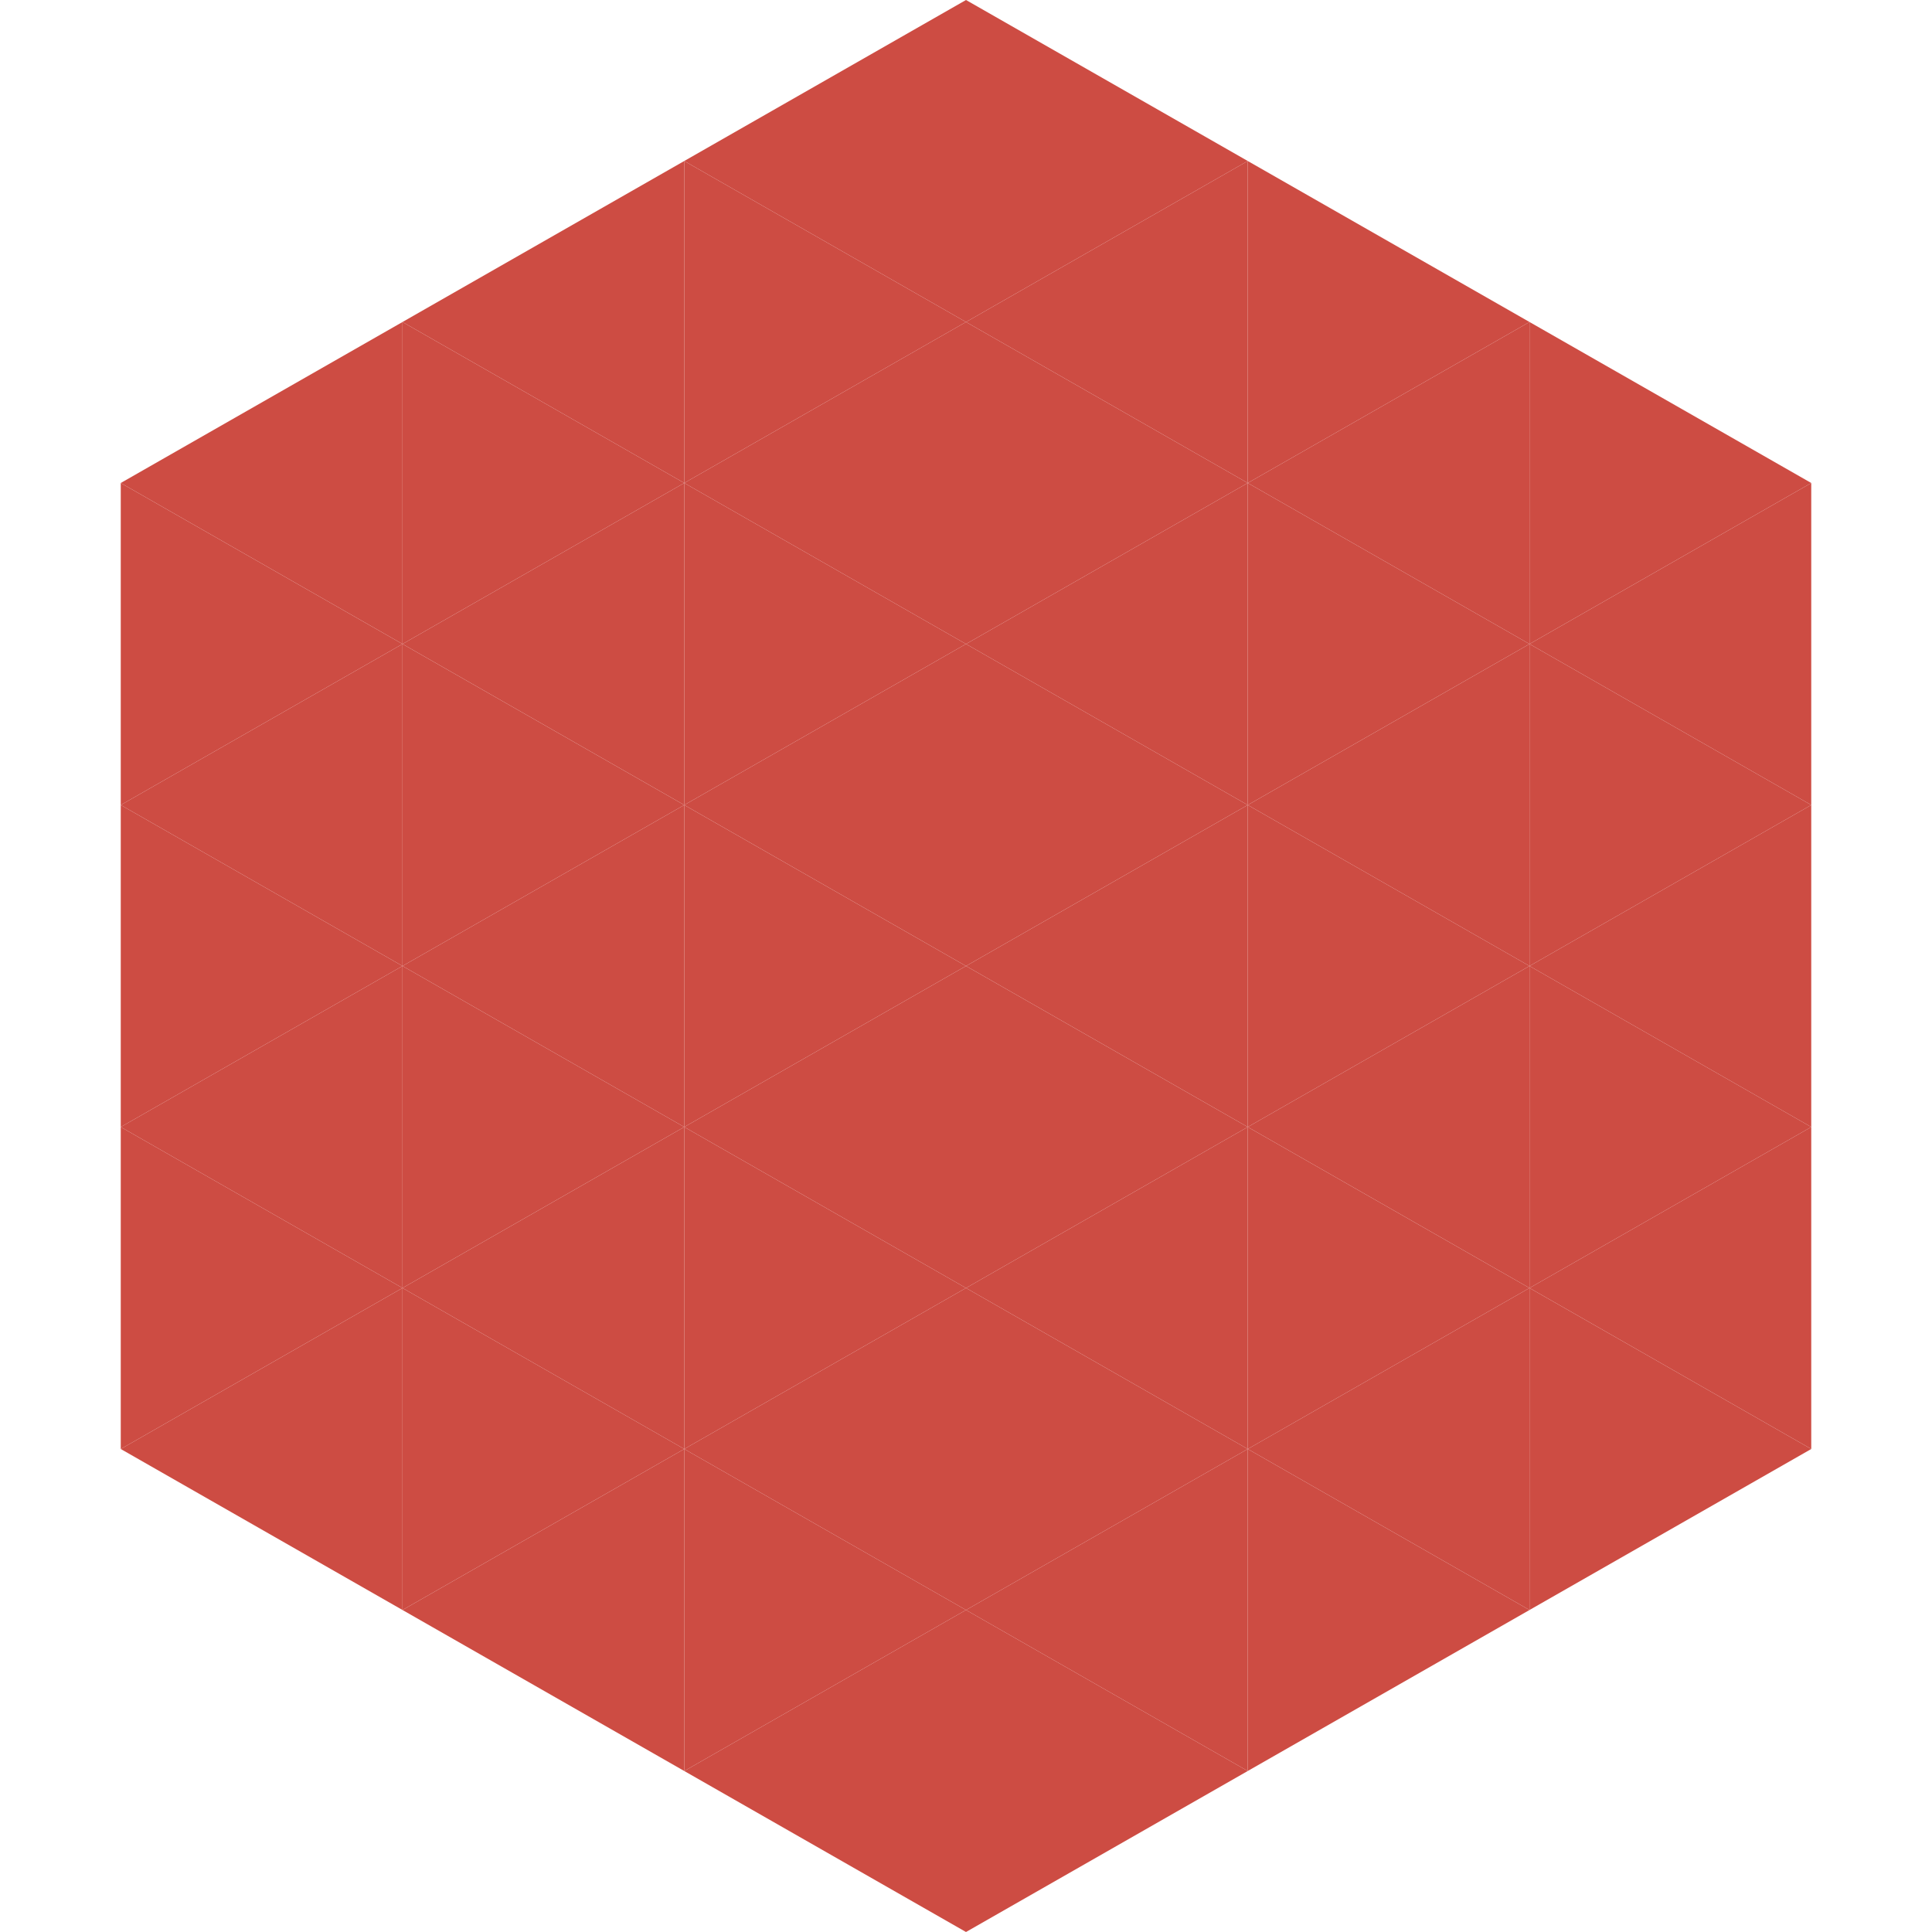
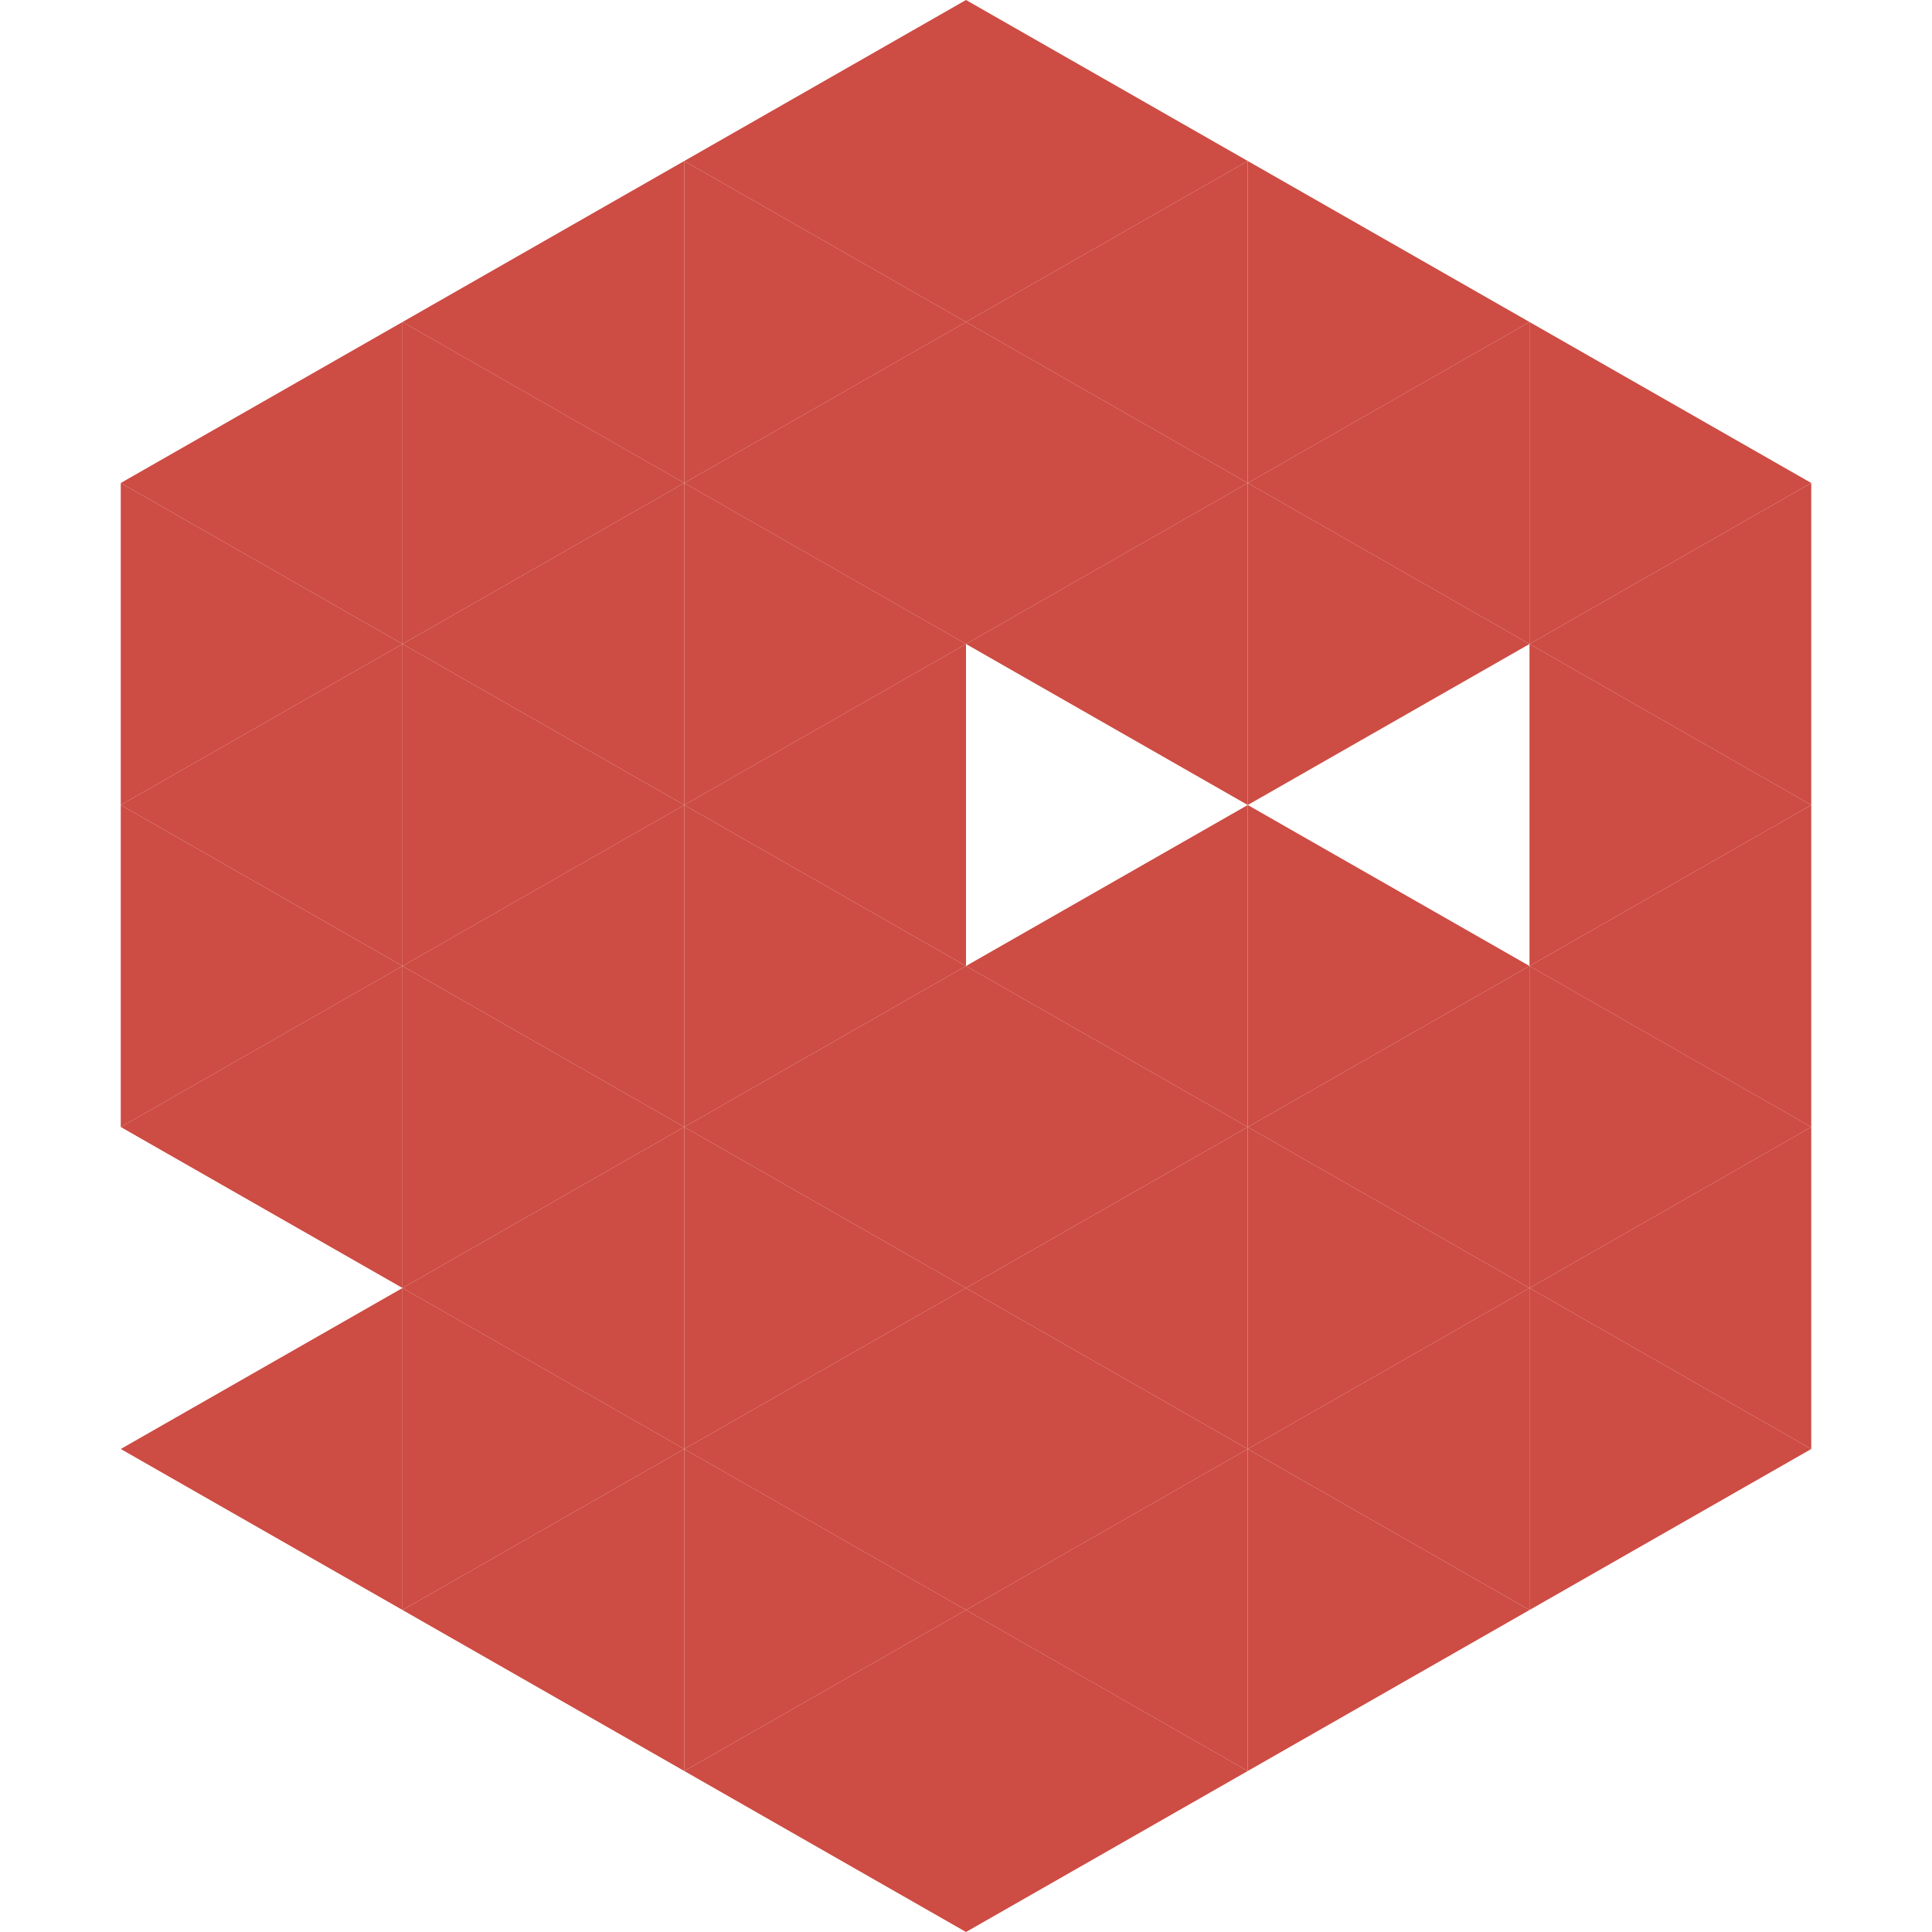
<svg xmlns="http://www.w3.org/2000/svg" width="240" height="240">
  <polygon points="50,40 15,60 50,80" style="fill:rgb(205,76,67)" />
  <polygon points="190,40 225,60 190,80" style="fill:rgb(205,76,67)" />
  <polygon points="15,60 50,80 15,100" style="fill:rgb(205,76,67)" />
  <polygon points="225,60 190,80 225,100" style="fill:rgb(205,76,67)" />
  <polygon points="50,80 15,100 50,120" style="fill:rgb(205,76,67)" />
  <polygon points="190,80 225,100 190,120" style="fill:rgb(205,76,67)" />
  <polygon points="15,100 50,120 15,140" style="fill:rgb(205,76,67)" />
  <polygon points="225,100 190,120 225,140" style="fill:rgb(205,76,67)" />
  <polygon points="50,120 15,140 50,160" style="fill:rgb(205,76,67)" />
  <polygon points="190,120 225,140 190,160" style="fill:rgb(205,76,67)" />
-   <polygon points="15,140 50,160 15,180" style="fill:rgb(205,76,67)" />
  <polygon points="225,140 190,160 225,180" style="fill:rgb(205,76,67)" />
  <polygon points="50,160 15,180 50,200" style="fill:rgb(205,76,67)" />
  <polygon points="190,160 225,180 190,200" style="fill:rgb(205,76,67)" />
-   <polygon points="15,180 50,200 15,220" style="fill:rgb(255,255,255); fill-opacity:0" />
  <polygon points="225,180 190,200 225,220" style="fill:rgb(255,255,255); fill-opacity:0" />
  <polygon points="50,0 85,20 50,40" style="fill:rgb(255,255,255); fill-opacity:0" />
  <polygon points="190,0 155,20 190,40" style="fill:rgb(255,255,255); fill-opacity:0" />
  <polygon points="85,20 50,40 85,60" style="fill:rgb(205,76,67)" />
  <polygon points="155,20 190,40 155,60" style="fill:rgb(205,76,67)" />
  <polygon points="50,40 85,60 50,80" style="fill:rgb(205,76,67)" />
  <polygon points="190,40 155,60 190,80" style="fill:rgb(205,76,67)" />
  <polygon points="85,60 50,80 85,100" style="fill:rgb(205,76,67)" />
  <polygon points="155,60 190,80 155,100" style="fill:rgb(205,76,67)" />
  <polygon points="50,80 85,100 50,120" style="fill:rgb(205,76,67)" />
-   <polygon points="190,80 155,100 190,120" style="fill:rgb(205,76,67)" />
  <polygon points="85,100 50,120 85,140" style="fill:rgb(205,76,67)" />
  <polygon points="155,100 190,120 155,140" style="fill:rgb(205,76,67)" />
  <polygon points="50,120 85,140 50,160" style="fill:rgb(205,76,67)" />
  <polygon points="190,120 155,140 190,160" style="fill:rgb(205,76,67)" />
  <polygon points="85,140 50,160 85,180" style="fill:rgb(205,76,67)" />
  <polygon points="155,140 190,160 155,180" style="fill:rgb(205,76,67)" />
  <polygon points="50,160 85,180 50,200" style="fill:rgb(205,76,67)" />
  <polygon points="190,160 155,180 190,200" style="fill:rgb(205,76,67)" />
  <polygon points="85,180 50,200 85,220" style="fill:rgb(205,76,67)" />
  <polygon points="155,180 190,200 155,220" style="fill:rgb(205,76,67)" />
  <polygon points="120,0 85,20 120,40" style="fill:rgb(205,76,67)" />
  <polygon points="120,0 155,20 120,40" style="fill:rgb(205,76,67)" />
  <polygon points="85,20 120,40 85,60" style="fill:rgb(205,76,67)" />
  <polygon points="155,20 120,40 155,60" style="fill:rgb(205,76,67)" />
  <polygon points="120,40 85,60 120,80" style="fill:rgb(205,76,67)" />
  <polygon points="120,40 155,60 120,80" style="fill:rgb(205,76,67)" />
  <polygon points="85,60 120,80 85,100" style="fill:rgb(205,76,67)" />
  <polygon points="155,60 120,80 155,100" style="fill:rgb(205,76,67)" />
  <polygon points="120,80 85,100 120,120" style="fill:rgb(205,76,67)" />
-   <polygon points="120,80 155,100 120,120" style="fill:rgb(205,76,67)" />
  <polygon points="85,100 120,120 85,140" style="fill:rgb(205,76,67)" />
  <polygon points="155,100 120,120 155,140" style="fill:rgb(205,76,67)" />
  <polygon points="120,120 85,140 120,160" style="fill:rgb(205,76,67)" />
  <polygon points="120,120 155,140 120,160" style="fill:rgb(205,76,67)" />
  <polygon points="85,140 120,160 85,180" style="fill:rgb(205,76,67)" />
  <polygon points="155,140 120,160 155,180" style="fill:rgb(205,76,67)" />
  <polygon points="120,160 85,180 120,200" style="fill:rgb(205,76,67)" />
  <polygon points="120,160 155,180 120,200" style="fill:rgb(205,76,67)" />
  <polygon points="85,180 120,200 85,220" style="fill:rgb(205,76,67)" />
  <polygon points="155,180 120,200 155,220" style="fill:rgb(205,76,67)" />
  <polygon points="120,200 85,220 120,240" style="fill:rgb(205,76,67)" />
  <polygon points="120,200 155,220 120,240" style="fill:rgb(205,76,67)" />
  <polygon points="85,220 120,240 85,260" style="fill:rgb(255,255,255); fill-opacity:0" />
  <polygon points="155,220 120,240 155,260" style="fill:rgb(255,255,255); fill-opacity:0" />
</svg>